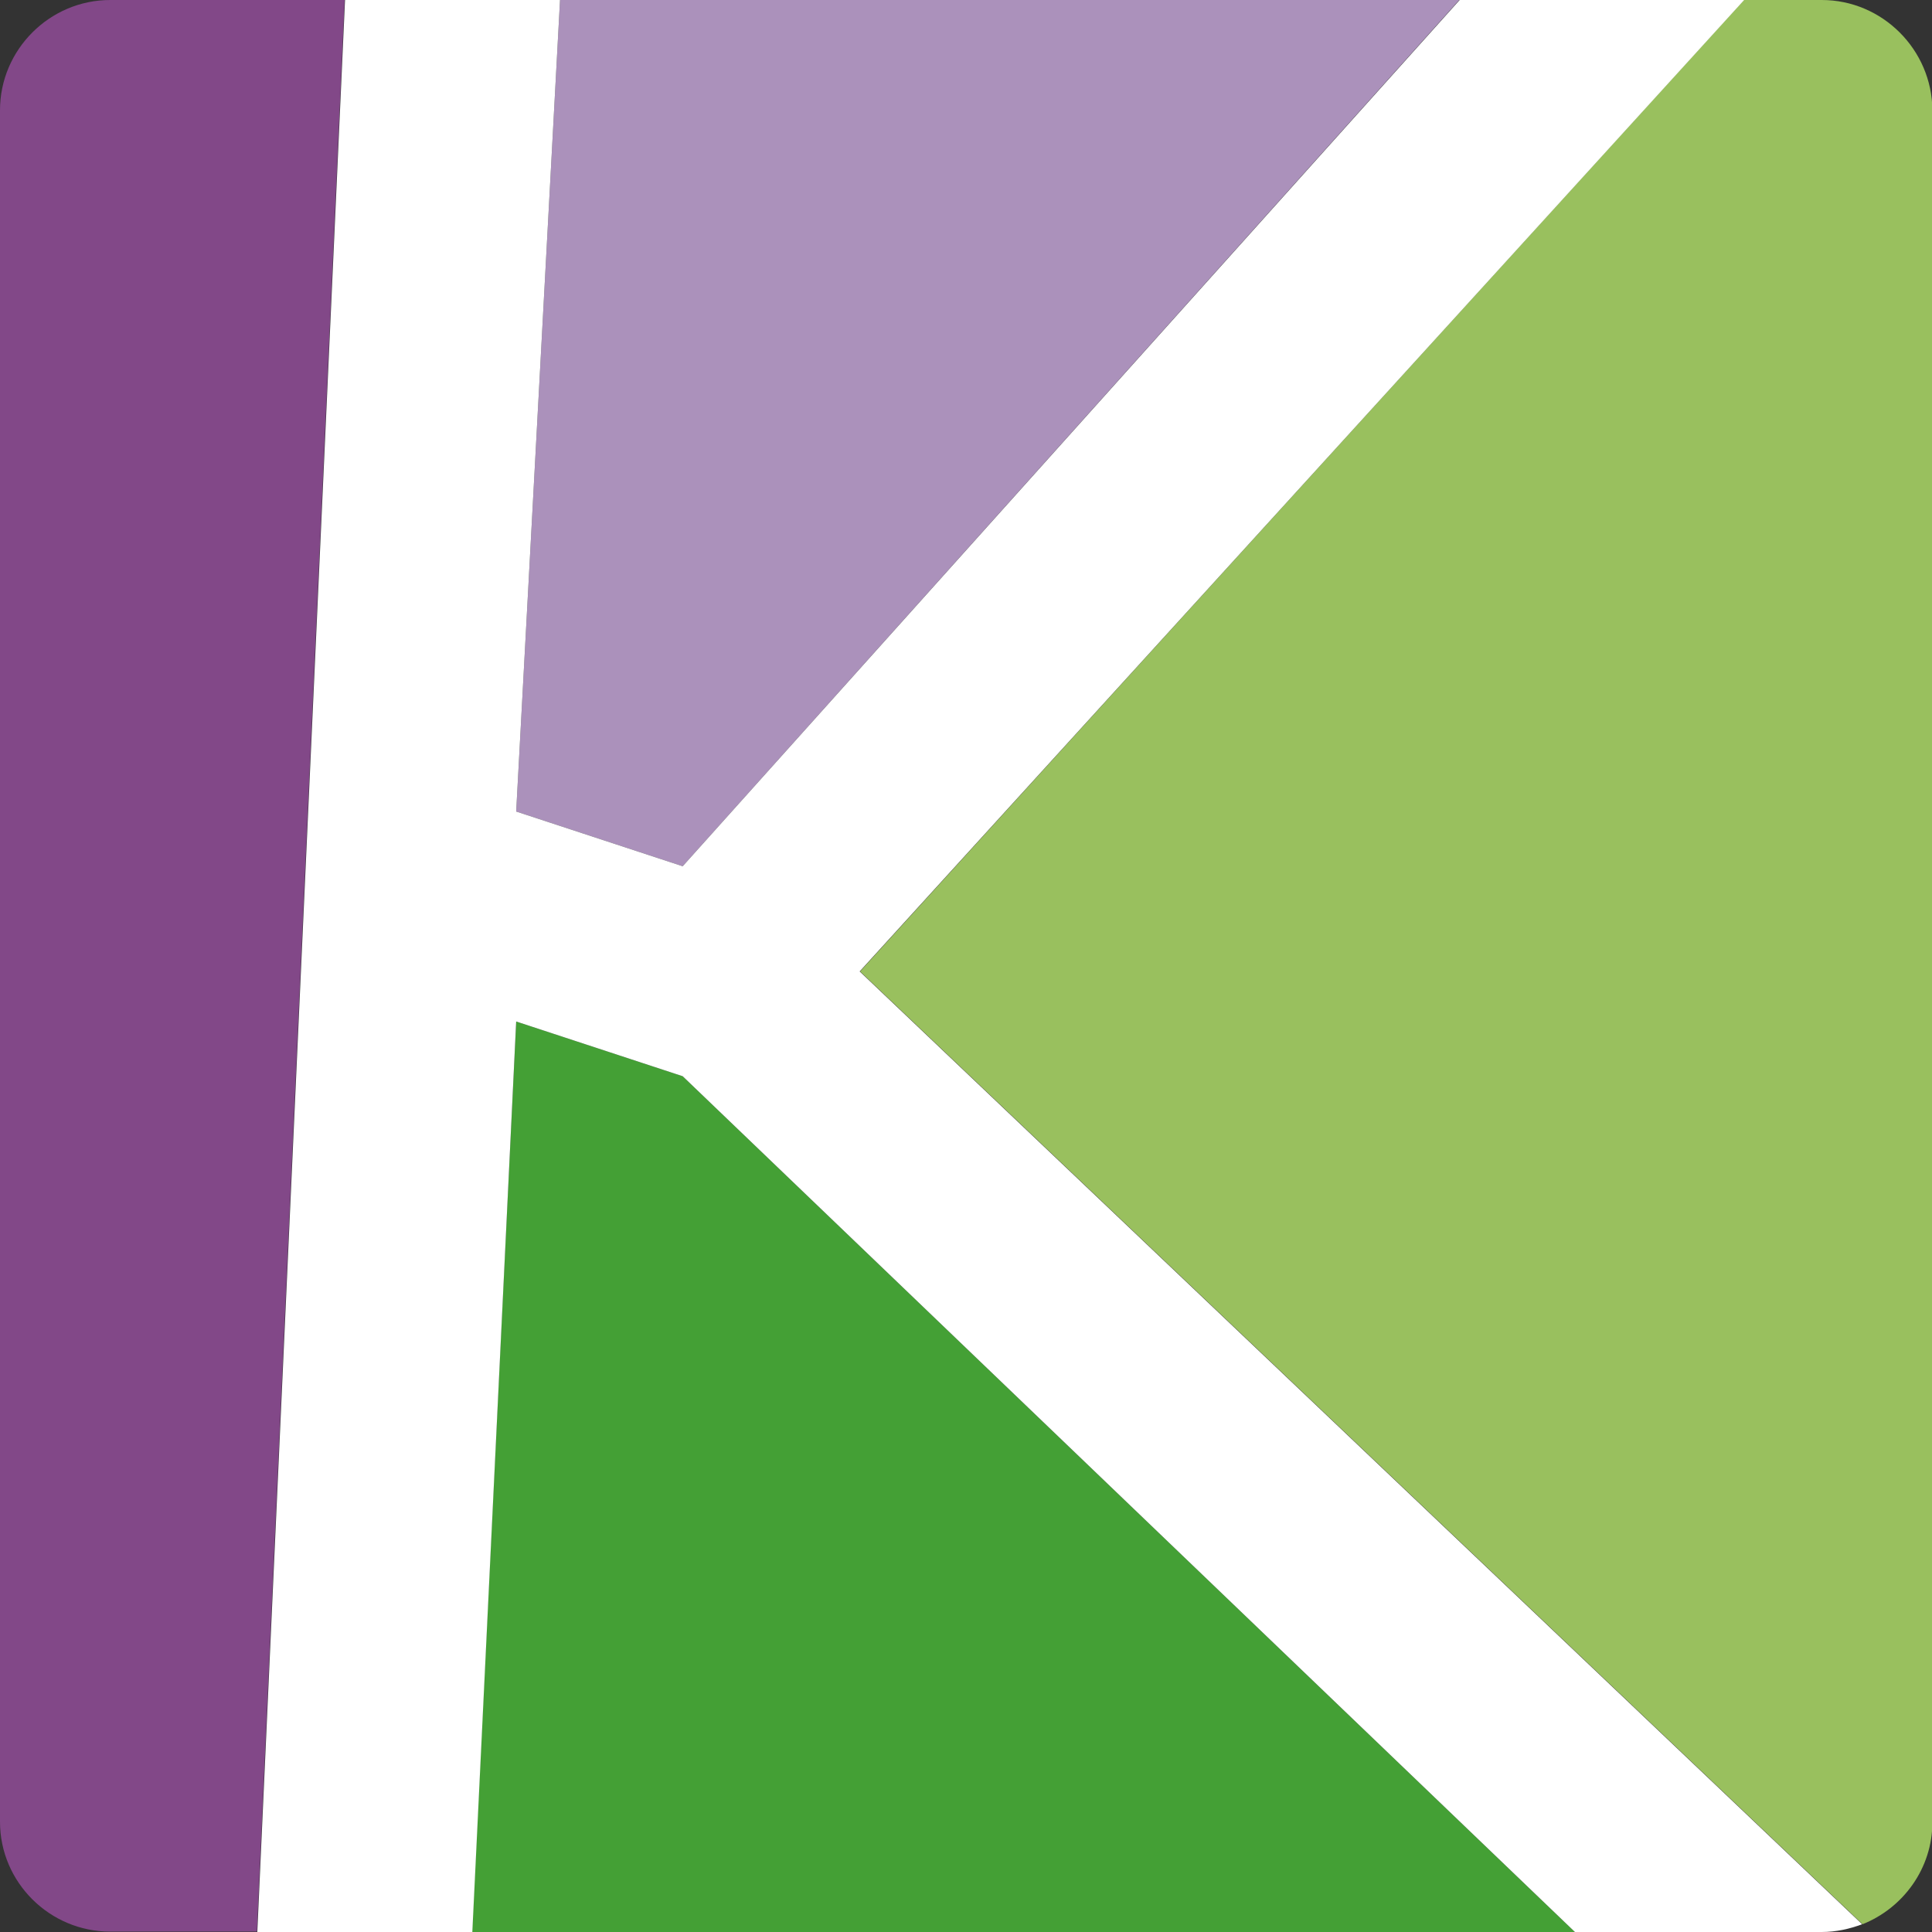
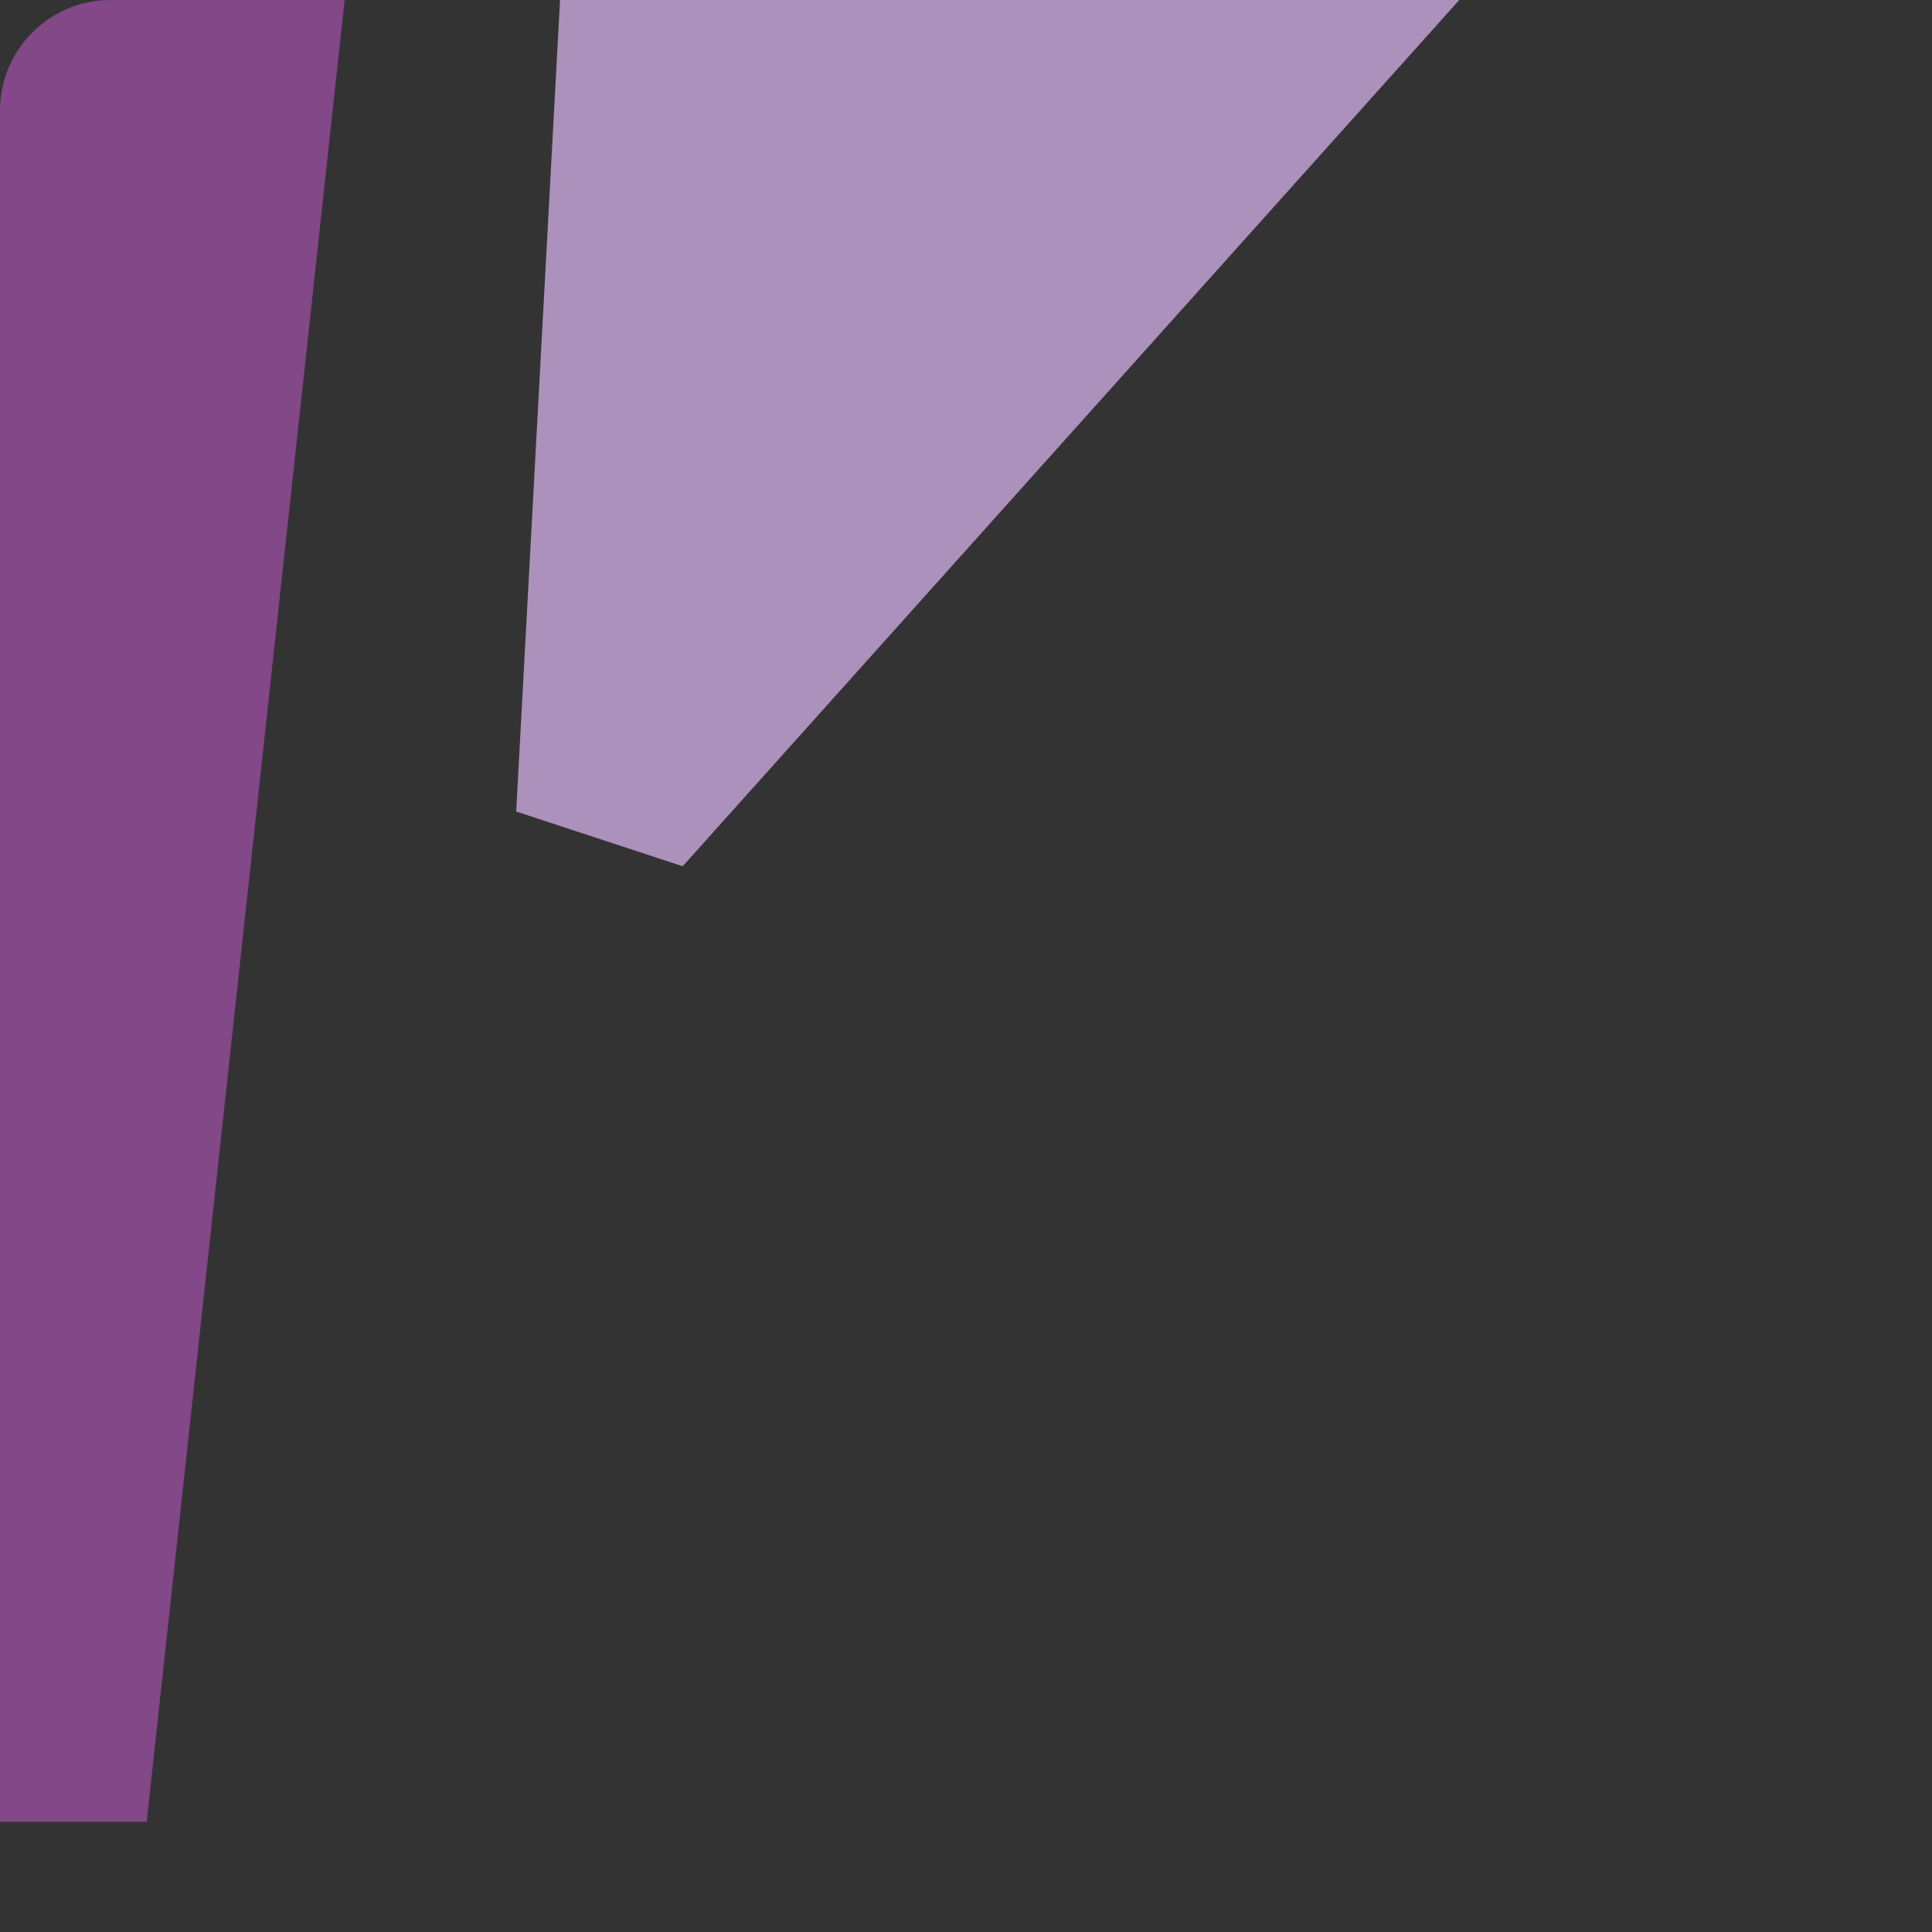
<svg xmlns="http://www.w3.org/2000/svg" id="_イヤー_2" viewBox="0 0 49.78 49.78">
  <rect x="0" y="0" width="49.78" height="49.78" fill="#333333" stroke="none" />
  <defs>
    <style>.cls-1{fill:#fff;}.cls-2{fill:#ab91bb;}.cls-3{fill:#99c05e;}.cls-4{fill:#824888;}.cls-5{fill:#44a035;}</style>
  </defs>
  <g id="_イヤー_6">
    <g>
      <polygon class="cls-2" points="17.59 22.32 37.6 0 14.43 0 13.3 20.91 17.59 22.32" />
-       <path class="cls-4" d="M2.84,0C1.28,0,0,1.28,0,2.84V46.94c0,1.56,1.28,2.83,2.84,2.83h3.78L8.88,0H2.84Z" />
-       <polygon class="cls-5" points="13.3 26.32 12.16 49.78 40.58 49.78 17.59 27.73 13.3 26.32" />
-       <path class="cls-3" d="M46.94,0h-2.01L22.16,25.03l25.83,24.55c1.05-.42,1.8-1.44,1.8-2.63V2.84C49.78,1.28,48.5,0,46.94,0" />
-       <path class="cls-1" d="M44.94,0h-7.33L17.59,22.32l-4.29-1.41L14.43,0h-5.54l-2.26,49.78h5.54l1.13-23.46,4.29,1.41,22.99,22.05h6.36c.37,0,.72-.08,1.04-.2L22.15,25.03,44.94,0Z" />
+       <path class="cls-4" d="M2.84,0C1.28,0,0,1.28,0,2.84V46.94h3.78L8.88,0H2.84Z" />
    </g>
  </g>
</svg>